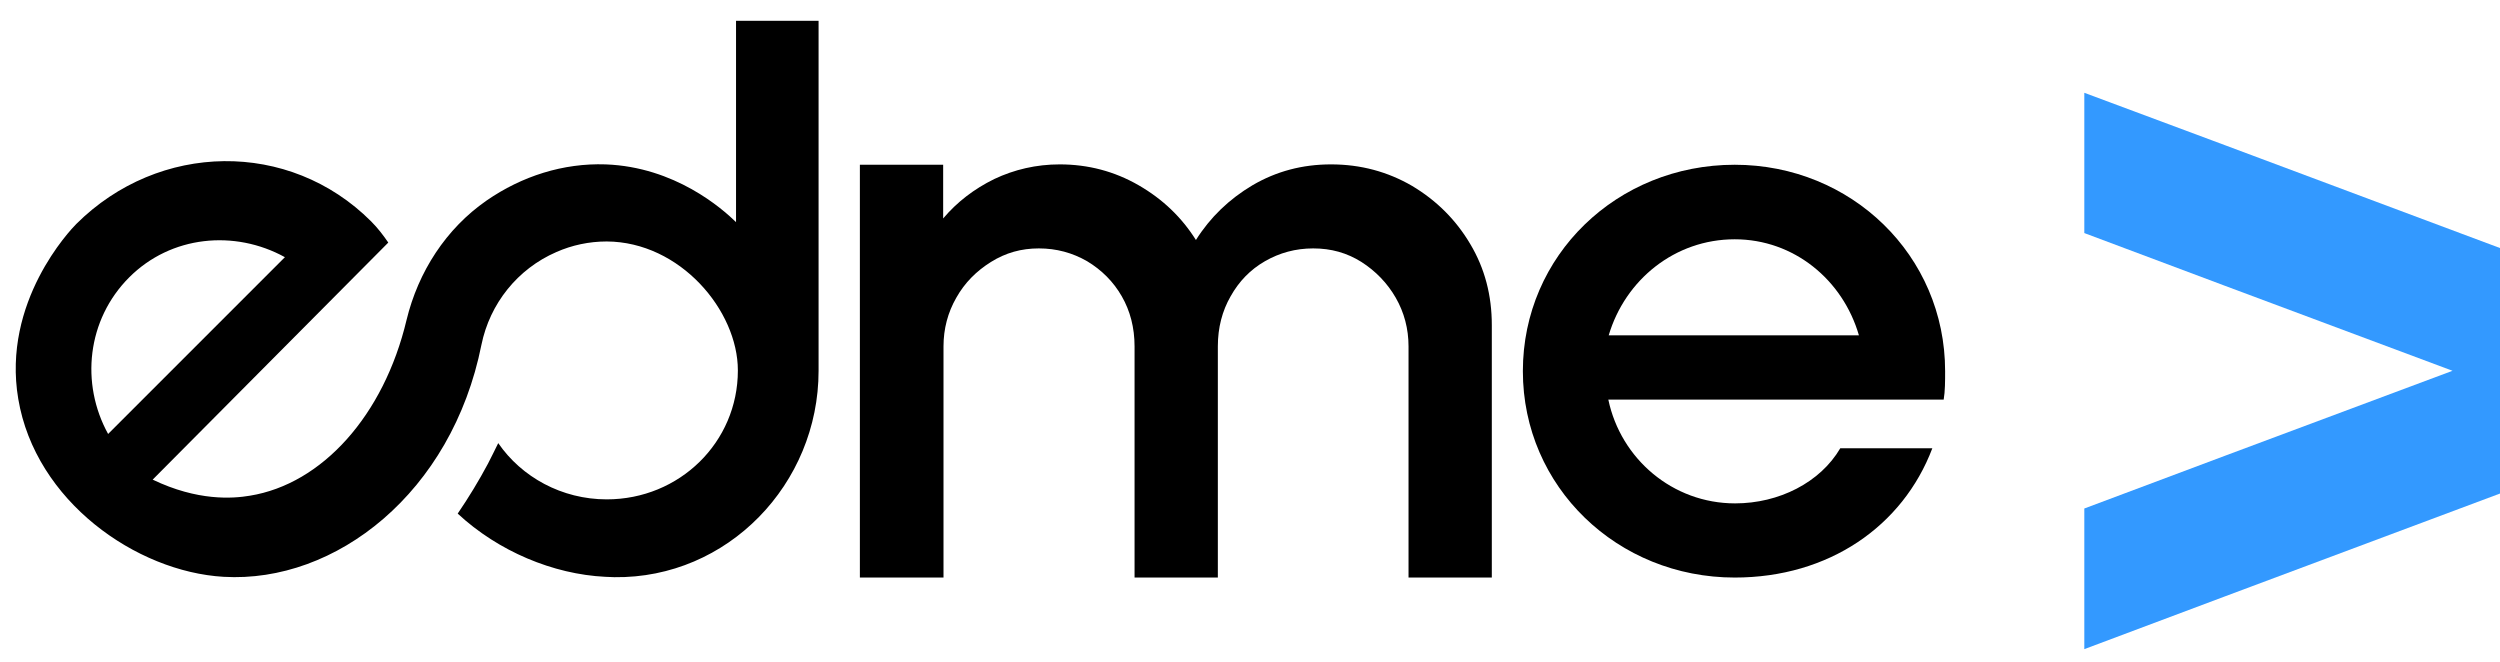
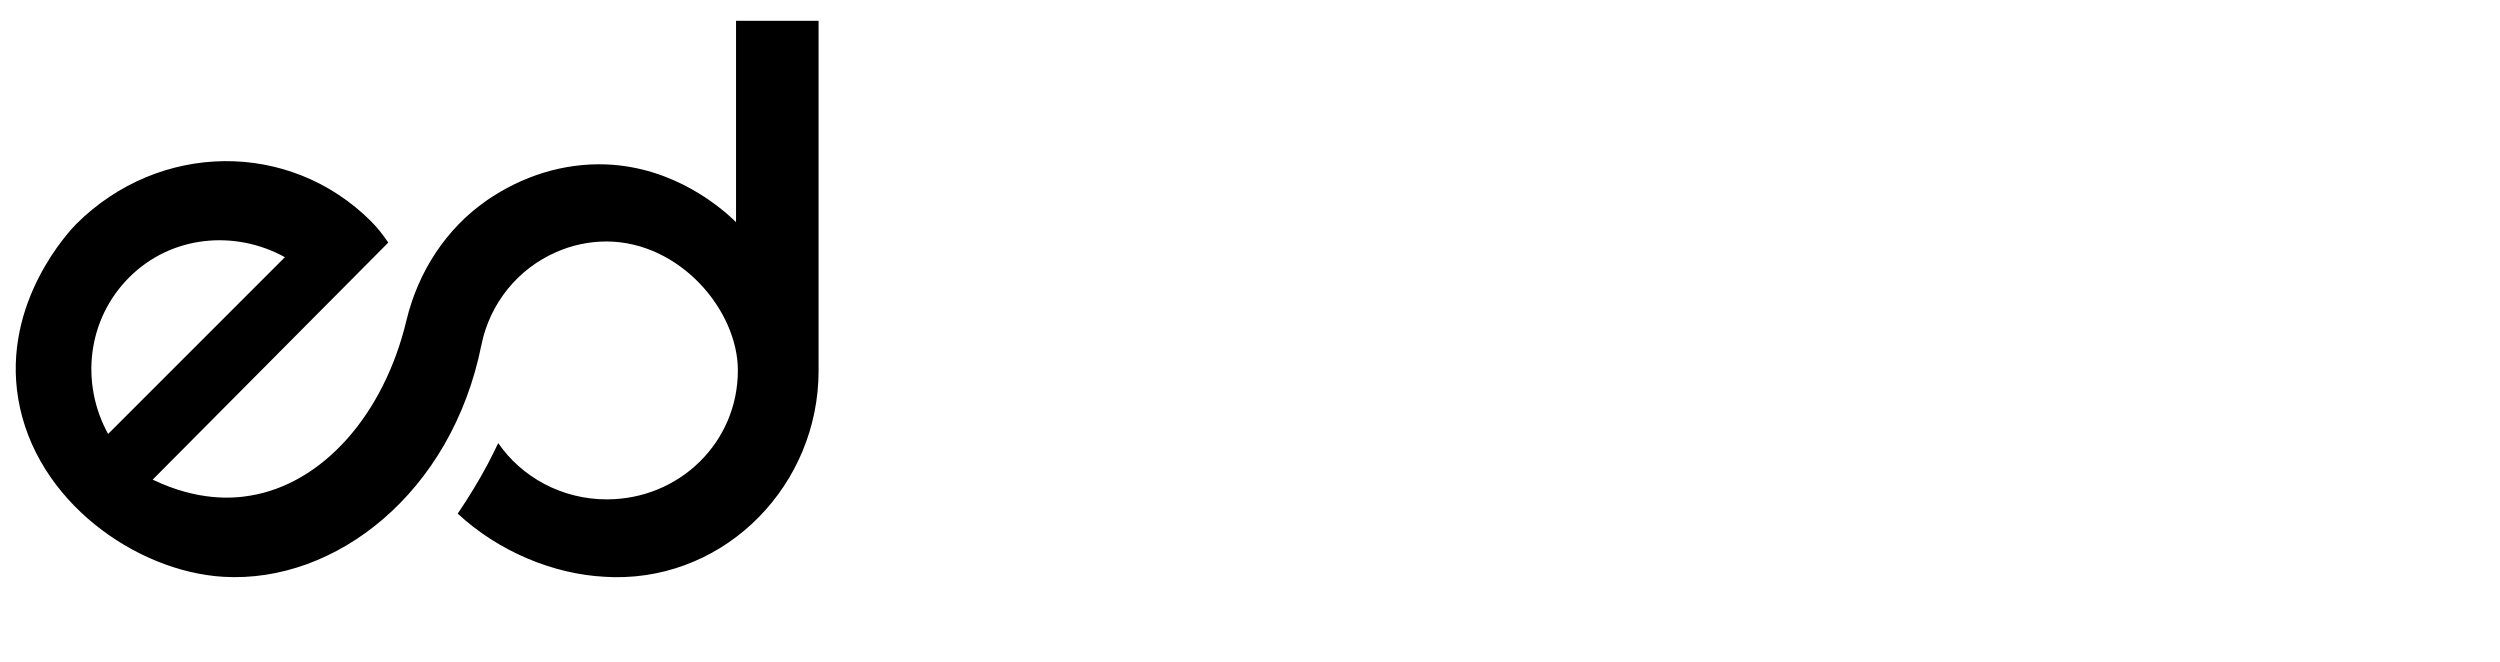
<svg xmlns="http://www.w3.org/2000/svg" width="102" height="27" viewBox="0 0 102 27" fill="none">
-   <path d="M102 10.12V20.136L90.763 24.338L85.04 26.485V20.747L90.763 18.601L100.063 15.128L90.763 11.655L85.04 9.509V3.786L90.763 5.918L102 10.12Z" fill="#3399FF" />
  <path d="M30.03 0.88V9.062C29.464 8.511 27.541 6.812 24.71 6.707C22.981 6.648 21.297 7.184 19.851 8.183C18.197 9.331 17.064 11.089 16.587 13.056C15.663 16.946 13.144 19.748 10.193 20.225C9.493 20.344 8.062 20.449 6.229 19.569C9.433 16.35 12.638 13.116 15.842 9.897C15.648 9.614 15.425 9.316 15.142 9.032C11.803 5.694 6.482 5.783 3.114 9.137C2.876 9.375 0.074 12.311 0.745 16.276C1.445 20.449 5.558 23.325 9.12 23.534C13.696 23.802 18.435 20.106 19.642 14.07C19.985 12.386 21.118 10.97 22.698 10.284C23.338 10.001 24.039 9.852 24.754 9.852C27.75 9.867 30.105 12.669 30.105 15.113C30.105 18.049 27.72 20.374 24.754 20.374C22.921 20.374 21.282 19.465 20.328 18.079C20.194 18.362 20.045 18.645 19.911 18.914C19.538 19.614 19.121 20.3 18.674 20.955C20.328 22.491 22.564 23.429 24.695 23.534C24.814 23.534 24.948 23.549 25.067 23.549C29.687 23.608 33.398 19.748 33.398 15.128V0.85H30.03V0.88ZM5.275 11.313C6.974 9.614 9.567 9.36 11.624 10.493L4.411 17.706C3.278 15.65 3.546 13.041 5.275 11.313Z" fill="black" />
-   <path d="M70.777 23.564C65.993 23.564 62.133 19.867 62.133 15.143C62.133 10.418 65.978 6.722 70.777 6.722C75.531 6.722 79.361 10.418 79.361 15.143C79.361 15.545 79.361 15.963 79.302 16.305H65.62C66.127 18.72 68.243 20.538 70.792 20.538C72.58 20.538 74.264 19.689 75.084 18.288H78.84C77.632 21.477 74.607 23.564 70.777 23.564ZM70.777 9.763C68.333 9.763 66.306 11.417 65.635 13.682H75.844C75.188 11.417 73.191 9.763 70.777 9.763Z" fill="black" />
-   <path d="M35.083 23.578V6.722H38.481V8.913C39.047 8.242 39.747 7.706 40.567 7.304C41.387 6.916 42.281 6.707 43.235 6.707C44.397 6.707 45.47 6.991 46.454 7.557C47.438 8.123 48.213 8.868 48.794 9.792C49.375 8.868 50.15 8.123 51.104 7.557C52.073 6.991 53.131 6.707 54.308 6.707C55.515 6.707 56.618 7.005 57.617 7.587C58.615 8.183 59.405 8.973 59.986 9.956C60.583 10.955 60.866 12.058 60.866 13.265V23.564H57.468V14.13C57.468 13.414 57.289 12.743 56.946 12.147C56.603 11.551 56.127 11.059 55.545 10.687C54.949 10.314 54.308 10.135 53.578 10.135C52.863 10.135 52.207 10.314 51.611 10.657C51.014 11 50.553 11.477 50.21 12.088C49.867 12.684 49.688 13.369 49.688 14.13V23.564H46.29V14.13C46.29 13.369 46.111 12.684 45.768 12.088C45.426 11.492 44.949 11.015 44.353 10.657C43.757 10.314 43.101 10.135 42.385 10.135C41.67 10.135 41.029 10.314 40.433 10.687C39.837 11.059 39.36 11.536 39.017 12.147C38.674 12.743 38.495 13.414 38.495 14.13V23.564H35.083V23.578Z" fill="black" />
</svg>